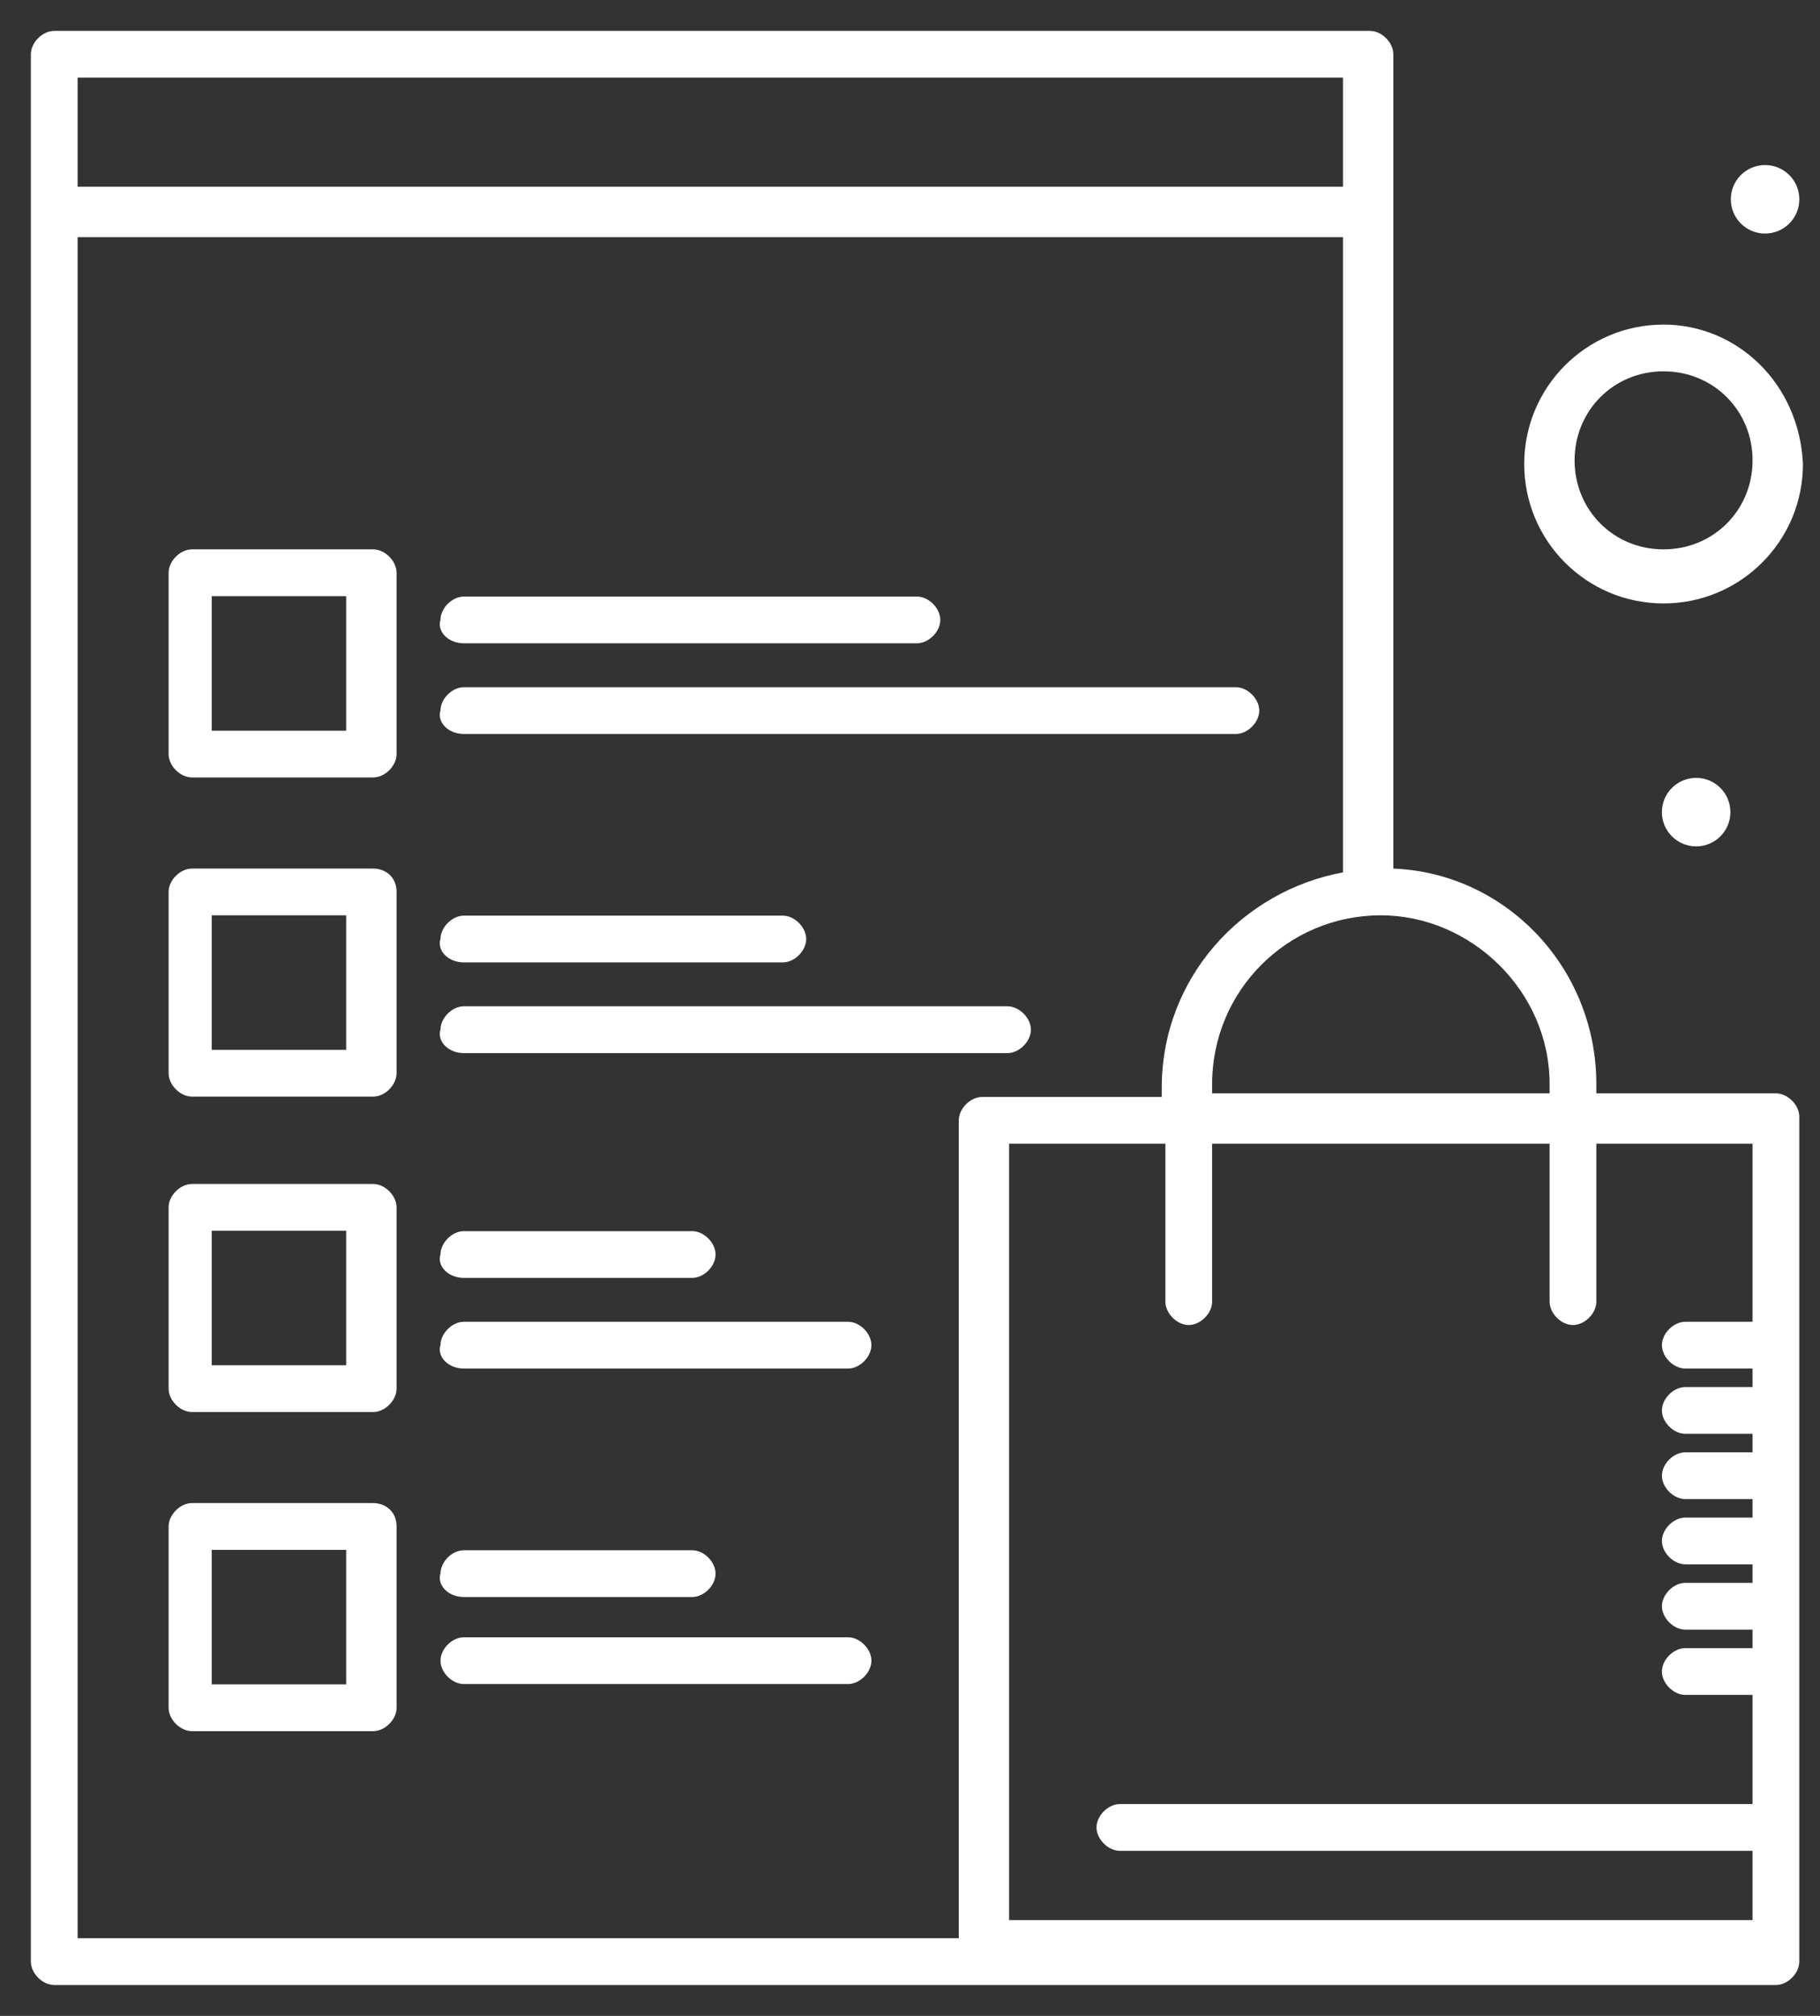
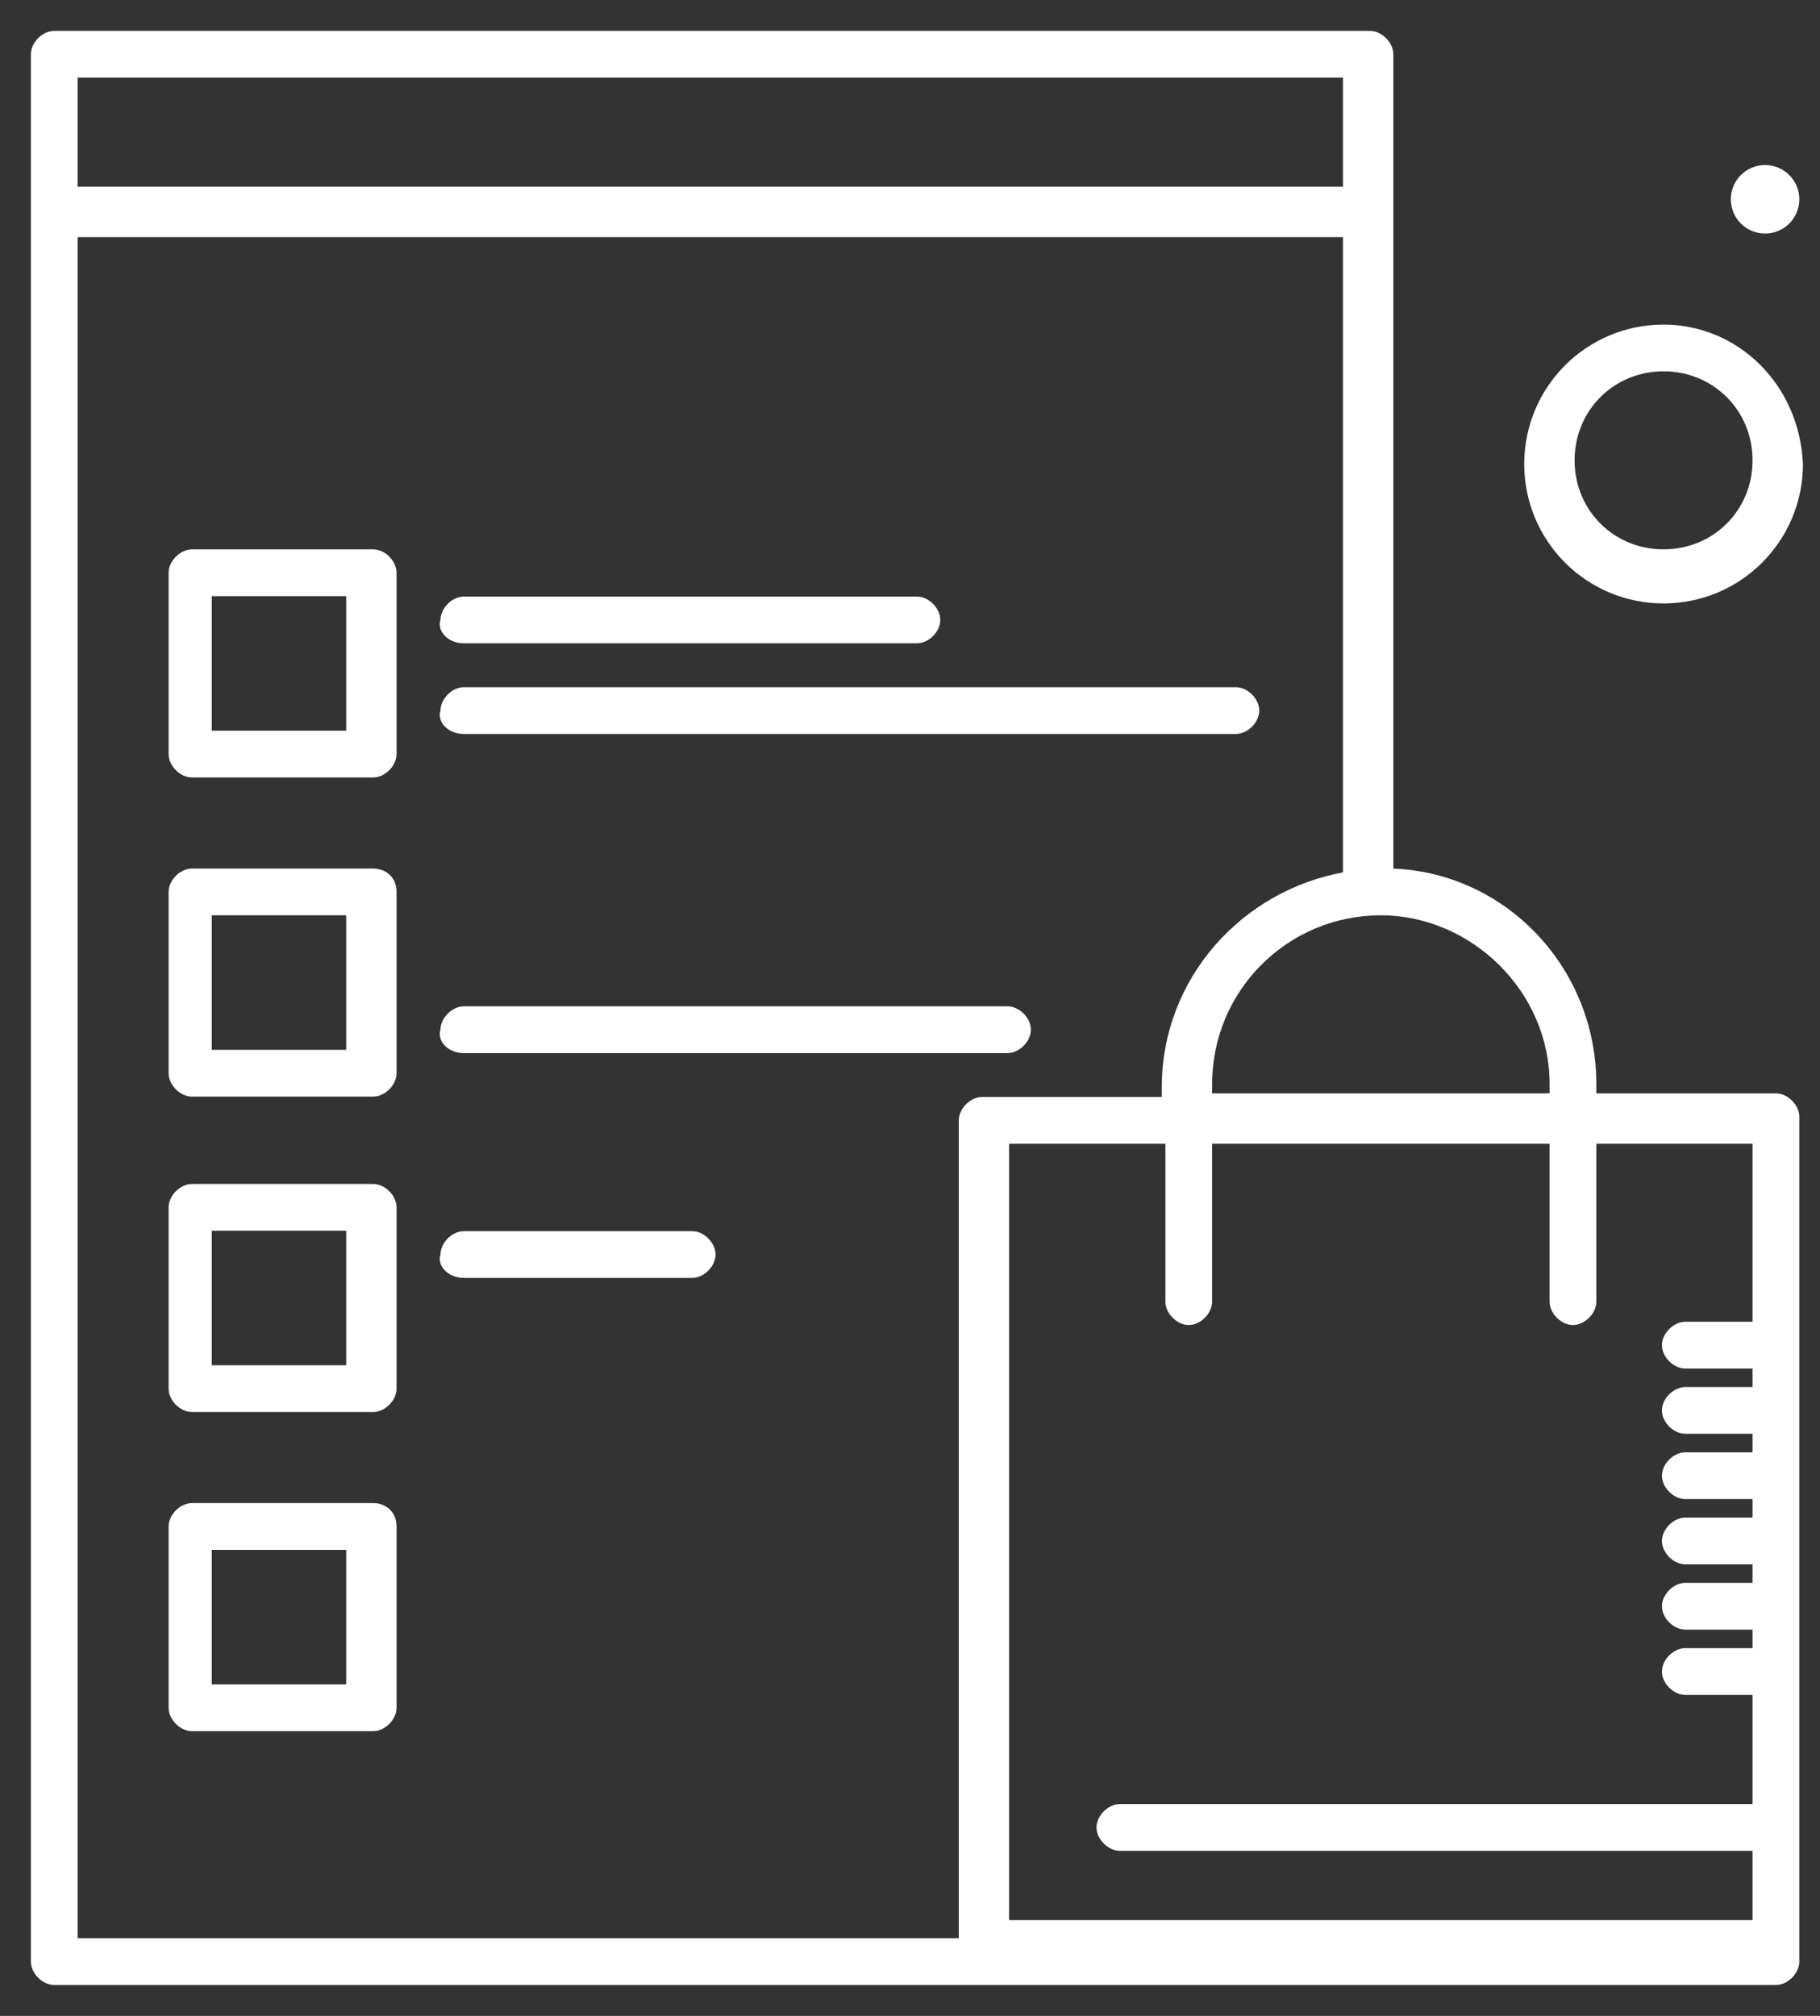
<svg xmlns="http://www.w3.org/2000/svg" width="56" height="62" viewBox="0 0 56 62" fill="none">
  <rect x="0" y="0" width="56" height="62" fill="#333333" stroke="none" />
  <path d="M31 59.661V35.126H35.908V40.033C35.908 40.367 36.243 40.702 36.576 40.702C36.911 40.702 37.246 40.367 37.246 40.033V35.126H47.73V40.033C47.73 40.367 48.063 40.702 48.399 40.702C48.734 40.702 49.068 40.367 49.068 40.033V35.126H53.975V40.702H51.856C51.521 40.702 51.186 41.037 51.186 41.371C51.186 41.705 51.521 42.041 51.856 42.041H53.975V42.71H51.856C51.521 42.71 51.186 43.044 51.186 43.379C51.186 43.713 51.521 44.047 51.856 44.047H53.975V44.717H51.856C51.521 44.717 51.186 45.051 51.186 45.386C51.186 45.721 51.521 46.055 51.856 46.055H53.975V46.724H51.856C51.521 46.724 51.186 47.059 51.186 47.393C51.186 47.728 51.521 48.062 51.856 48.062H53.975V48.732H51.856C51.521 48.732 51.186 49.067 51.186 49.401C51.186 49.735 51.521 50.07 51.856 50.07H53.975V50.739H51.856C51.521 50.739 51.186 51.073 51.186 51.408C51.186 51.744 51.521 52.078 51.856 52.078H53.975V55.535H34.458C34.124 55.535 33.789 55.87 33.789 56.204C33.789 56.538 34.124 56.873 34.458 56.873H53.975V59.104H31V59.661ZM2.338 7.244H41.372V26.873C38.25 27.43 35.796 30.107 35.796 33.452V33.788H30.22C29.886 33.788 29.551 34.123 29.551 34.457V59.661H2.338V7.244ZM41.372 2.337V5.794H2.338V2.337H41.372ZM47.73 33.342V33.677H37.246V33.342C37.246 30.442 39.588 28.101 42.487 28.101C45.276 28.101 47.73 30.442 47.73 33.342ZM54.644 33.677H49.068V33.342C49.068 29.772 46.279 26.873 42.822 26.762V1.668C42.822 1.334 42.487 1 42.153 1H1.67C1.335 1 1 1.334 1 1.668V60.33C1 60.665 1.335 61 1.67 61C3.566 61 54.532 61 54.644 61C54.978 61 55.313 60.665 55.313 60.33V34.345C55.313 34.01 54.978 33.677 54.644 33.677Z" fill="white" stroke="white" stroke-width="0.1" />
  <path d="M10.702 22.523H6.465V18.285H10.702V22.523ZM11.483 16.946H5.907C5.572 16.946 5.238 17.281 5.238 17.616V23.192C5.238 23.528 5.572 23.861 5.907 23.861H11.483C11.818 23.861 12.152 23.528 12.152 23.192V17.616C12.152 17.281 11.818 16.946 11.483 16.946Z" fill="white" stroke="white" stroke-width="0.1" />
  <path d="M14.272 19.735H28.213C28.548 19.735 28.882 19.401 28.882 19.067C28.882 18.732 28.548 18.398 28.213 18.398H14.272C13.938 18.398 13.604 18.732 13.604 19.067C13.491 19.401 13.826 19.735 14.272 19.735Z" fill="white" stroke="white" stroke-width="0.1" />
  <path d="M14.272 22.524H38.028C38.361 22.524 38.696 22.189 38.696 21.854C38.696 21.519 38.361 21.186 38.028 21.186H14.272C13.938 21.186 13.604 21.519 13.604 21.854C13.491 22.189 13.826 22.524 14.272 22.524Z" fill="white" stroke="white" stroke-width="0.1" />
  <path d="M10.702 32.339H6.465V28.101H10.702V32.339ZM11.483 26.763H5.907C5.572 26.763 5.238 27.096 5.238 27.431V33.007C5.238 33.342 5.572 33.677 5.907 33.677H11.483C11.818 33.677 12.152 33.342 12.152 33.007V27.431C12.152 26.985 11.818 26.763 11.483 26.763Z" fill="white" stroke="white" stroke-width="0.1" />
-   <path d="M14.272 29.55H24.085C24.421 29.55 24.756 29.215 24.756 28.881C24.756 28.547 24.421 28.211 24.085 28.211H14.272C13.938 28.211 13.604 28.547 13.604 28.881C13.491 29.215 13.826 29.55 14.272 29.55Z" fill="white" stroke="white" stroke-width="0.1" />
  <path d="M14.272 32.339H31C31.335 32.339 31.67 32.003 31.67 31.668C31.67 31.334 31.335 31 31 31H14.272C13.938 31 13.604 31.334 13.604 31.668C13.491 32.003 13.826 32.339 14.272 32.339Z" fill="white" stroke="white" stroke-width="0.1" />
  <path d="M10.702 42.04H6.465V37.802H10.702V42.04ZM11.483 36.464H5.907C5.572 36.464 5.238 36.798 5.238 37.133V42.709C5.238 43.043 5.572 43.378 5.907 43.378H11.483C11.818 43.378 12.152 43.043 12.152 42.709V37.133C12.152 36.798 11.818 36.464 11.483 36.464Z" fill="white" stroke="white" stroke-width="0.1" />
  <path d="M14.272 39.253H21.298C21.633 39.253 21.967 38.918 21.967 38.583C21.967 38.249 21.633 37.915 21.298 37.915H14.272C13.938 37.915 13.604 38.249 13.604 38.583C13.491 38.918 13.826 39.253 14.272 39.253Z" fill="white" stroke="white" stroke-width="0.1" />
-   <path d="M14.272 42.041H26.094C26.428 42.041 26.762 41.706 26.762 41.372C26.762 41.038 26.428 40.702 26.094 40.702H14.272C13.938 40.702 13.604 41.038 13.604 41.372C13.491 41.706 13.826 42.041 14.272 42.041Z" fill="white" stroke="white" stroke-width="0.1" />
  <path d="M10.702 51.854H6.465V47.617H10.702V51.854ZM11.483 46.278H5.907C5.572 46.278 5.238 46.614 5.238 46.948V52.525C5.238 52.858 5.572 53.193 5.907 53.193H11.483C11.818 53.193 12.152 52.858 12.152 52.525V46.948C12.152 46.501 11.818 46.278 11.483 46.278Z" fill="white" stroke="white" stroke-width="0.1" />
-   <path d="M14.272 49.067H21.298C21.633 49.067 21.967 48.732 21.967 48.398C21.967 48.063 21.633 47.729 21.298 47.729H14.272C13.938 47.729 13.604 48.063 13.604 48.398C13.491 48.732 13.826 49.067 14.272 49.067Z" fill="white" stroke="white" stroke-width="0.1" />
-   <path d="M26.094 50.406H14.272C13.938 50.406 13.604 50.74 13.604 51.074C13.604 51.409 13.938 51.744 14.272 51.744H26.094C26.428 51.744 26.763 51.409 26.763 51.074C26.763 50.74 26.428 50.406 26.094 50.406Z" fill="white" stroke="white" stroke-width="0.1" />
  <path d="M51.186 16.946C49.625 16.946 48.399 15.72 48.399 14.158C48.399 12.598 49.625 11.37 51.186 11.37C52.749 11.37 53.975 12.598 53.975 14.158C53.975 15.72 52.749 16.946 51.186 16.946ZM51.186 10.033C48.844 10.033 46.949 11.928 46.949 14.271C46.949 16.613 48.844 18.509 51.186 18.509C53.529 18.509 55.425 16.613 55.425 14.271C55.313 11.817 53.417 10.033 51.186 10.033Z" fill="white" stroke="white" stroke-width="0.1" />
  <path d="M54.31 5.126C54.864 5.126 55.314 5.575 55.314 6.129C55.314 6.684 54.864 7.133 54.31 7.133C53.756 7.133 53.306 6.684 53.306 6.129C53.306 5.575 53.756 5.126 54.31 5.126Z" fill="white" stroke="white" stroke-width="0.1" />
-   <path d="M52.19 23.974C52.744 23.974 53.193 24.423 53.193 24.977C53.193 25.532 52.744 25.981 52.19 25.981C51.636 25.981 51.185 25.532 51.185 24.977C51.185 24.423 51.636 23.974 52.19 23.974Z" fill="white" stroke="white" stroke-width="0.1" />
</svg>